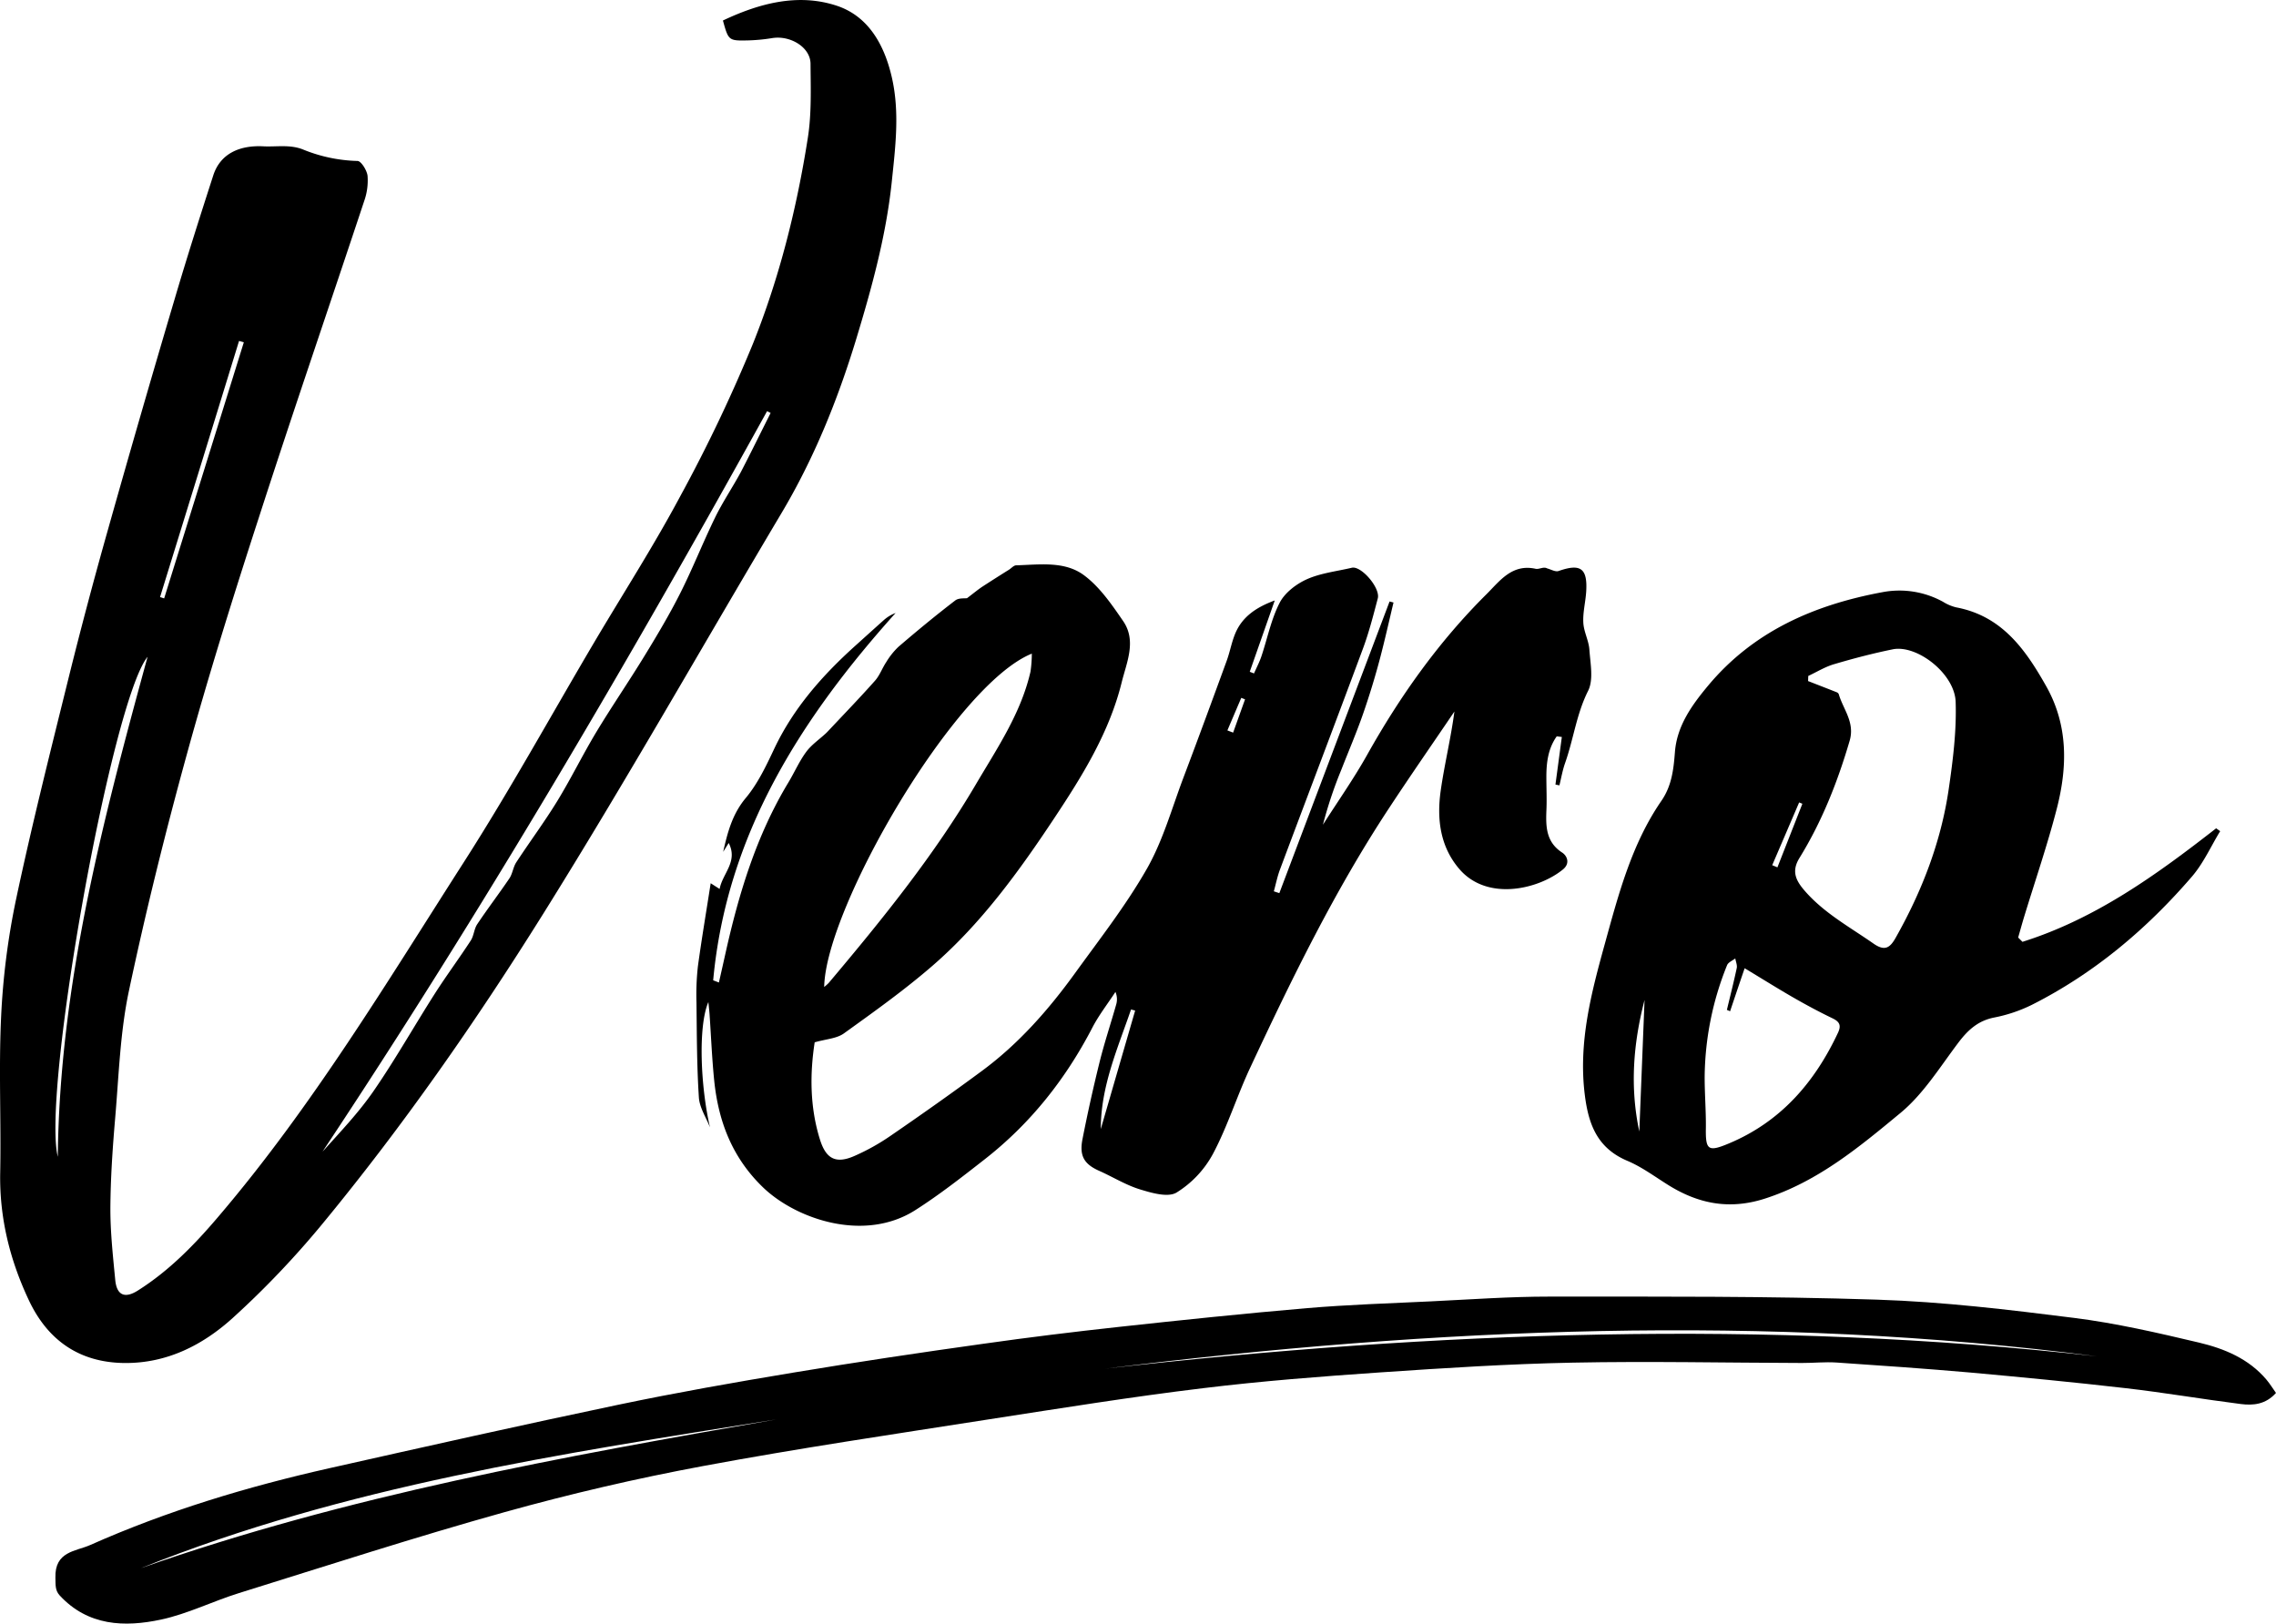
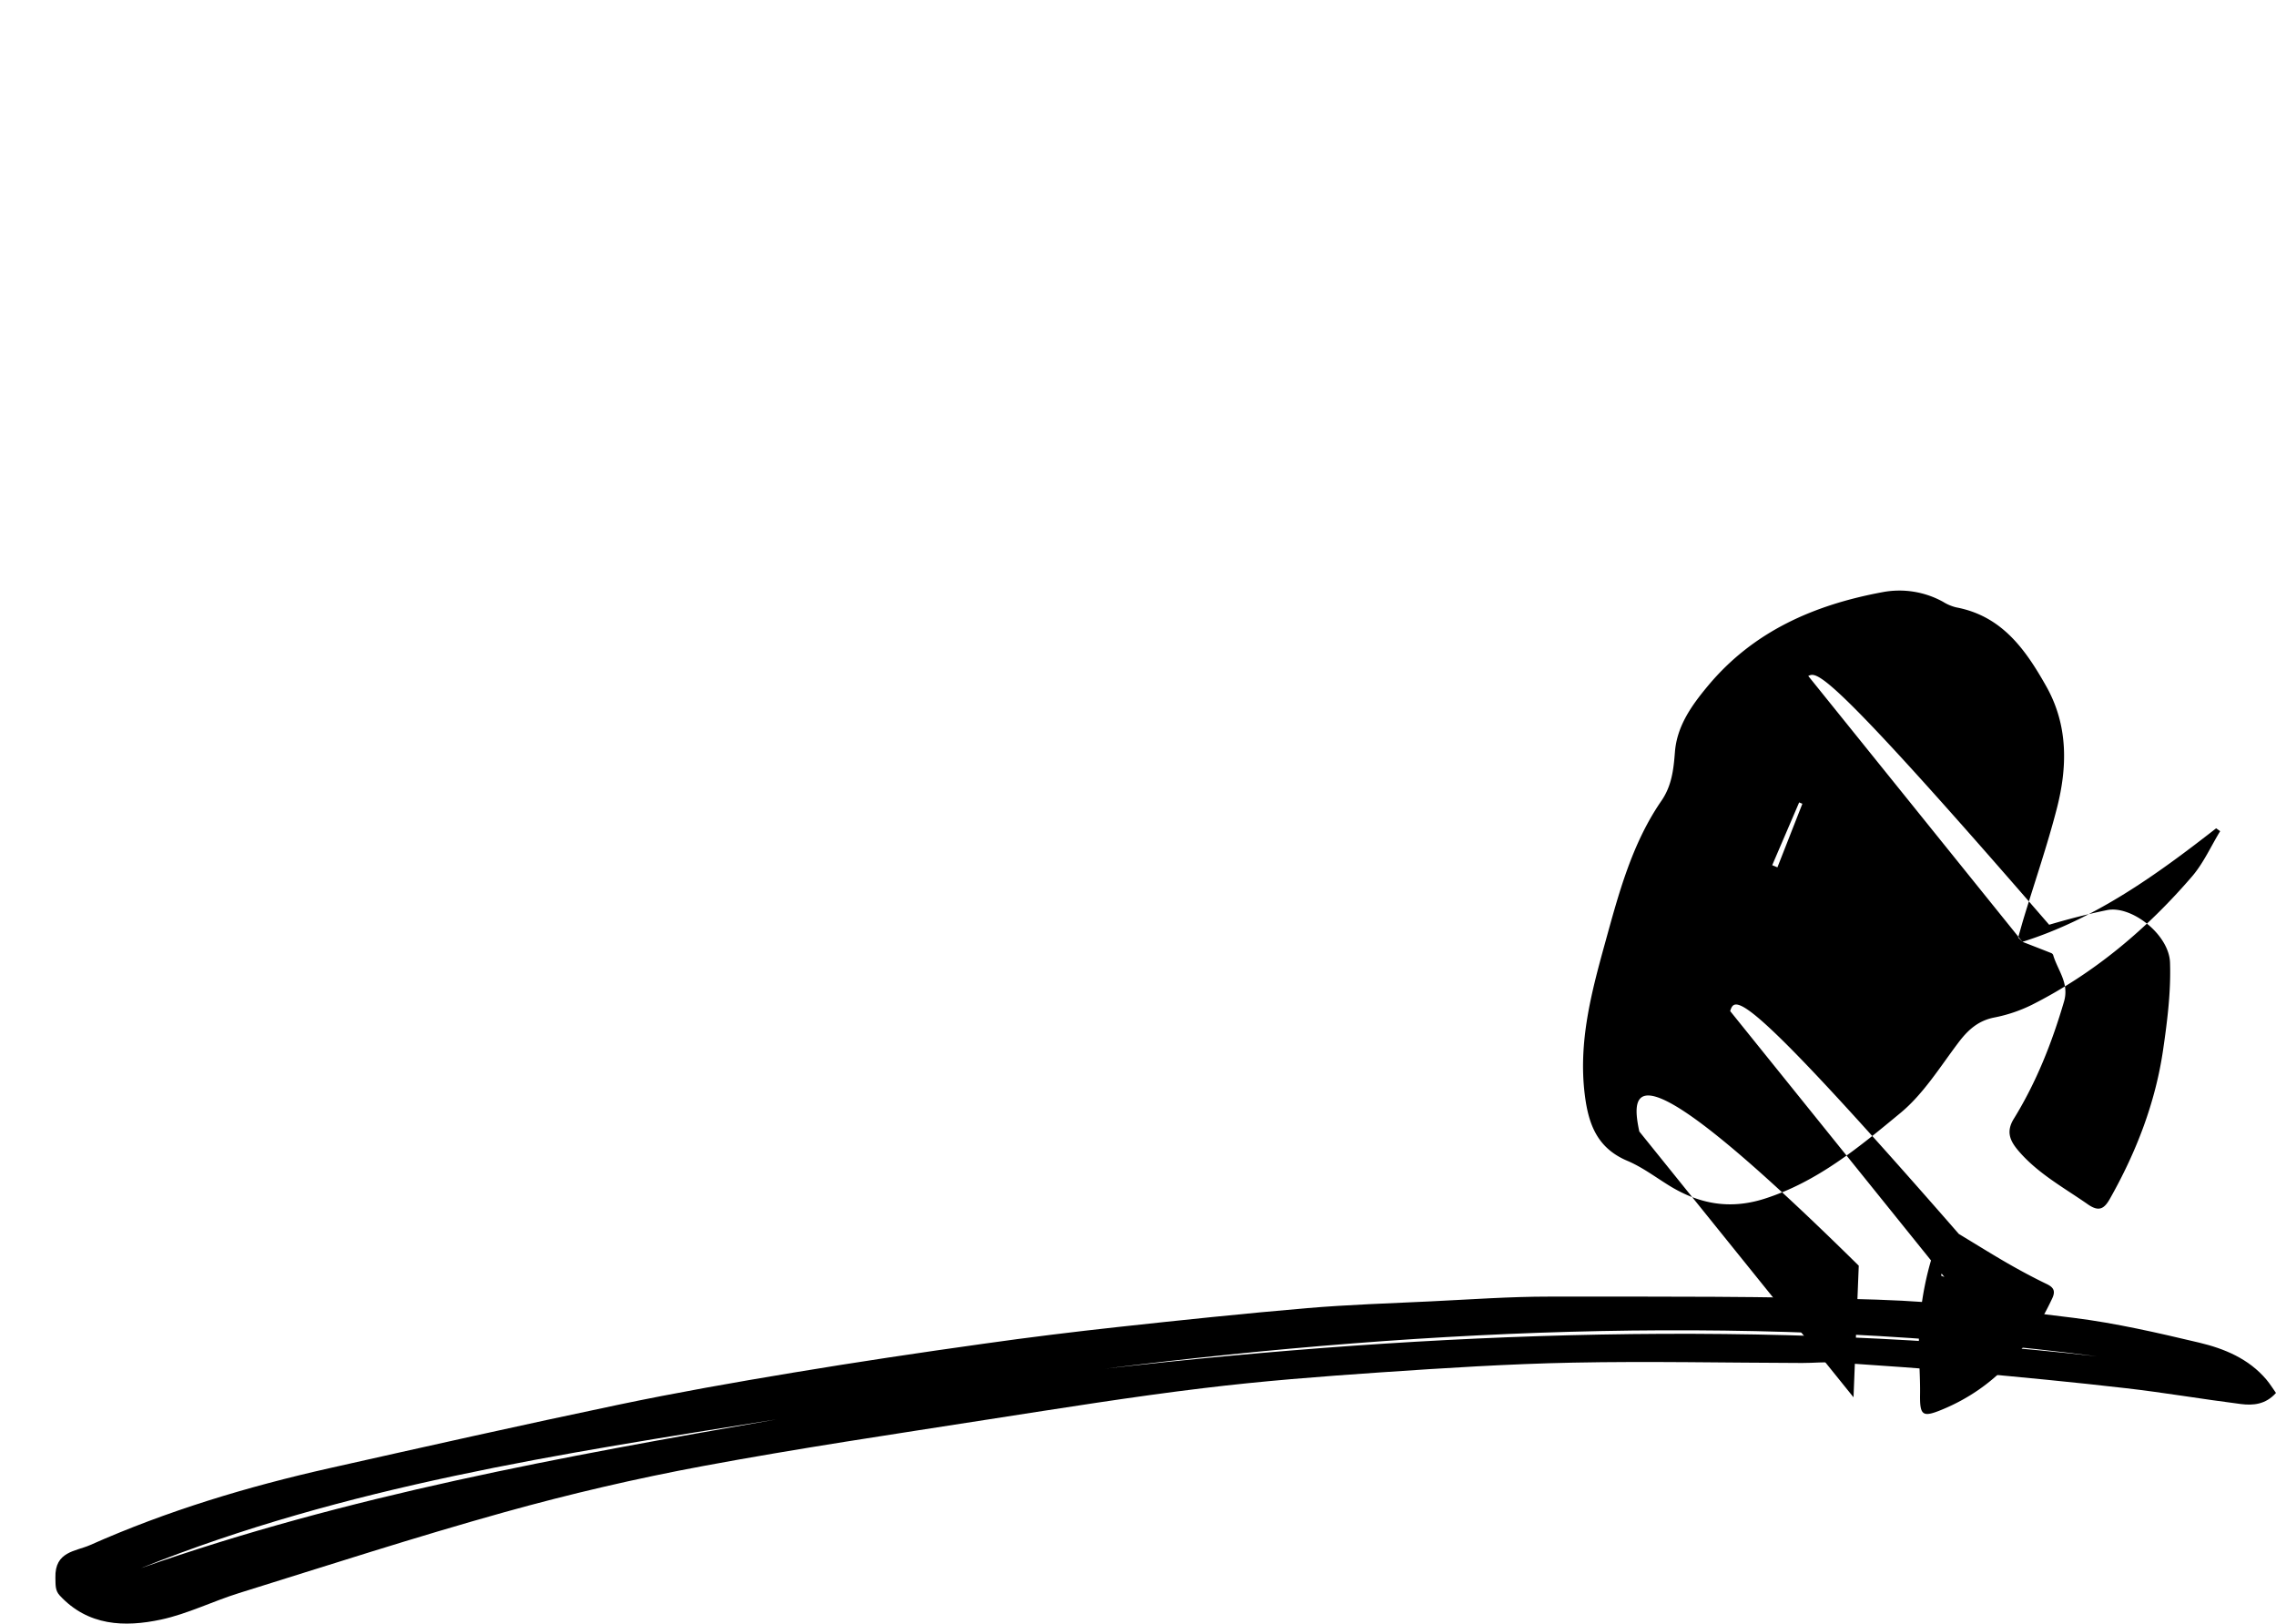
<svg xmlns="http://www.w3.org/2000/svg" viewBox="0 0 794.45 566.78">
-   <path d="M-110.35-559.62c12.67-6,26.18-9.61,39.67-5.18,11.17,3.66,16.74,13.78,19.32,25.16,2.77,12.2,1.18,24.4-.08,36.58-2,18.8-7,36.92-12.47,54.93C-70.36-427-78.62-406.59-90-387.5c-27.73,46.63-54.44,93.89-83.18,139.88-23.45,37.52-48.81,73.91-77,108.11a314.94,314.94,0,0,1-31.22,32.77c-10.44,9.46-22.91,15.87-37.72,15.77-15.8-.11-26.86-7.89-33.43-21.77-6.65-14.05-10.37-28.89-10.07-44.69.35-18.13-.55-36.31.32-54.41a256.4,256.4,0,0,1,5.19-40.86c5.5-25.95,12-51.7,18.37-77.46q6.5-26.19,13.86-52.18,11.31-40.12,23.17-80.1c4.26-14.44,8.83-28.78,13.46-43.1,2.48-7.68,9.28-10.58,17.46-10.16,4.64.24,9.29-.72,13.88,1.11a53.8,53.8,0,0,0,19,4c1.27,0,3.3,3.27,3.52,5.19a21.48,21.48,0,0,1-1.18,8.81c-12.3,37.09-25,74-37,111.21-8.76,27-17.27,54.2-24.81,81.6s-14.44,55.17-20.33,83c-3.05,14.44-3.5,29.46-4.77,44.25-.91,10.58-1.63,21.21-1.68,31.82,0,8.25.91,16.53,1.7,24.76.51,5.28,3.28,6.59,7.87,3.69,10.93-6.9,19.8-16,28.15-25.84,32.75-38.4,58.65-81.56,85.74-123.84,16.1-25.14,30.5-51.36,45.7-77.08,10-16.87,20.6-33.38,29.82-50.65a539,539,0,0,0,25.26-53c9.27-23.11,15.35-47.34,19.21-72,1.33-8.45,1-17.21.94-25.82,0-5.71-6.94-10-13.32-9a61.77,61.77,0,0,1-8.36.81C-108.39-552.52-108.4-552.59-110.35-559.62Zm16.64,137-1.23-.62c-48.67,88-99.54,174.69-155.2,258.53,6.23-6.94,12.7-13.71,17.94-21.34,7.58-11,14.18-22.72,21.38-34,4-6.24,8.41-12.19,12.45-18.39,1.09-1.68,1.14-4,2.25-5.7,3.62-5.43,7.59-10.62,11.23-16,1.12-1.66,1.31-3.94,2.41-5.62,4.69-7.17,9.82-14.06,14.29-21.35,4.82-7.88,8.89-16.22,13.65-24.13,5.43-9,11.39-17.68,16.87-26.66,4.37-7.14,8.67-14.36,12.44-21.84,4.35-8.64,7.9-17.67,12.14-26.37,2.66-5.45,6.1-10.52,9-15.89C-100.54-408.82-97.17-415.73-93.71-422.59Zm-217.48,85.14c-12.48,15.39-36.94,151.39-31.33,174.51C-341.88-222.63-327-279.74-311.19-337.45Zm33.6-109.82-1.66-.46Q-293-403-306.83-358.33l1.44.44Q-291.48-402.58-277.59-447.27Z" transform="translate(362.69 566.78)" />
-   <path d="M-114.62-258.45l3.12,2c1-5.45,6.51-9.52,3.17-16.05l-1.93,3.09c1.52-6.76,3.18-13.17,7.87-18.78,4.18-5,7.11-11.18,9.93-17.16,6.72-14.23,16.85-25.68,28.38-36.06,3.34-3,6.64-6,10-9a13,13,0,0,1,4-2.38c-33.2,37-59,77.48-63.67,128.22l2,.77c.75-3.32,1.51-6.65,2.25-10,4.66-20.93,10.8-41.3,22-59.83,2.12-3.52,3.78-7.36,6.2-10.65,1.82-2.48,4.52-4.32,6.83-6.45.46-.43.89-.89,1.32-1.35,5.32-5.67,10.73-11.26,15.88-17.07,1.65-1.85,2.51-4.37,3.91-6.47A25.7,25.7,0,0,1-49.07-341C-42.59-346.56-36-352-29.24-357.18c1.19-.92,3.3-.65,4.1-.78,2.13-1.61,3.66-2.89,5.31-4,3.08-2,6.22-4,9.33-5.94.84-.53,1.65-1.51,2.49-1.53C.1-369.66,8.9-371,15.64-366c5.51,4.07,9.72,10.22,13.69,16,4.78,6.94,1.23,14.45-.49,21.43-4.32,17.5-13.77,32.7-23.56,47.45C-7-262.61-20.11-244.5-37-229.82c-9.85,8.56-20.54,16.18-31.15,23.81-2.52,1.8-6.22,1.95-10.17,3.09-1.63,10.56-1.8,22.35,1.86,34,2.09,6.66,5.51,8.53,12,5.68a75.86,75.86,0,0,0,12.56-7c10.79-7.41,21.49-14.95,32-22.73,12.81-9.46,23.22-21.32,32.5-34.15,8.64-11.95,17.79-23.67,25.06-36.43,5.58-9.8,8.67-21,12.7-31.68,5.14-13.58,10.14-27.2,15.12-40.84,1.13-3.08,1.7-6.38,2.94-9.41,2.49-6.12,7.6-9.38,13.85-11.69-2.94,8.38-5.83,16.64-8.73,24.9l1.49.58c.87-2,1.88-3.9,2.57-5.94,2.11-6.27,3.4-12.95,6.4-18.76,1.8-3.49,5.79-6.53,9.5-8.19,4.86-2.16,10.41-2.76,15.66-4,3.26-.79,10,7,9.08,10.67-1.56,5.92-3.08,11.89-5.21,17.62C103.5-314.62,93.73-289,84.1-263.26c-.93,2.46-1.44,5.08-2.15,7.63l1.92.63q19.23-50.89,38.48-101.81l1.37.36c-1.55,6.5-3,13-4.71,19.49s-3.7,13-5.94,19.45c-2.29,6.57-5.06,13-7.58,19.47a148,148,0,0,0-6.4,19.16c5.14-8.08,10.68-15.93,15.36-24.27,11.5-20.54,25-39.58,41.7-56.17,4.63-4.6,8.9-10.72,17.18-8.9,1.23.27,2.78-.85,4-.14,1.33.34,2.88,1.29,4,.92,7.66-2.69,10.16-1,9.65,7.2-.23,3.63-1.2,7.26-1,10.84.15,3.15,1.89,6.21,2.11,9.37.33,4.84,1.52,10.51-.45,14.43-4.05,8.07-5.08,16.85-8,25.12-.9,2.54-1.37,5.24-2,7.86l-1.39-.28,2.23-16.61-1.78-.22c-3,4.22-3.63,9.12-3.62,14.22,0,4,.2,8,0,11.94-.21,5.63,0,10.83,5.52,14.42,1.64,1.07,2.94,3.71.25,5.9-8.41,6.87-26.38,11.27-36.19-.21-6.69-7.83-7.84-17.45-6.48-27.18,1.29-9.18,3.54-18.22,4.8-27.75-7.67,11.32-15.47,22.54-23,34C103.13-255.74,88.15-225,73.67-194c-4.63,9.89-7.88,20.47-13,30.08A36,36,0,0,1,48-150.48c-3,1.81-8.66.16-12.77-1.1-4.93-1.51-9.45-4.34-14.21-6.46-5.18-2.3-7-5.11-5.89-10.94q2.67-13.61,6-27.06c1.67-6.72,3.87-13.31,5.77-20a6.49,6.49,0,0,0-.24-4.47c-2.68,4.11-5.72,8-8,12.35C9.32-190.12-3-174.54-19.08-162c-7.8,6.1-15.64,12.25-24,17.59-17.93,11.52-41.83,3.15-53.27-7.87-10.78-10.39-15.62-23.09-17.06-37.46-.76-7.57-1.07-15.18-1.59-22.77-.08-1.24-.23-2.47-.43-4.46-3.65,8.48-2.73,29.58.57,43.76-1.35-3.48-3.65-6.9-3.88-10.45-.72-11-.71-22-.84-33.06a89,89,0,0,1,.5-12.76C-117.78-239-116.16-248.54-114.62-258.45ZM-75-222.24a17.67,17.67,0,0,0,1.57-1.4c18.6-22.07,36.76-44.47,51.44-69.44,7.39-12.56,15.67-24.7,19-39.24a43.57,43.57,0,0,0,.46-6.28C-29.41-327.78-74.56-249.78-75-222.24ZM33.54-214l-1.43-.39c-4.67,13.59-10.56,26.83-10.57,41.76Zm32.2-97.8,2,.77q2.08-5.81,4.16-11.62l-1.32-.51Q68.15-317.48,65.74-311.81Z" transform="translate(362.69 566.78)" />
-   <path d="M343.26-238c25.47-8,46.79-23.38,67.61-39.63l1.4,1c-3.23,5.3-5.82,11.15-9.8,15.79C386.65-242.46,368.32-227,346.53-216a52.08,52.08,0,0,1-13.16,4.43c-5.67,1.13-9.2,4.41-12.53,8.83-6.37,8.44-12.14,17.84-20.14,24.46-14.44,11.95-29,24.09-47.59,30-12.34,3.89-23.15,1.68-33.66-4.93-4.62-2.9-9.1-6.22-14.08-8.33-10.43-4.4-13.58-12.56-14.88-23.07-2.28-18.31,2.25-35.51,7-52.7s9.34-34.81,19.73-49.89c3.62-5.26,4.26-10.93,4.73-17,.69-9.1,5.8-16.29,11.53-23.16,15.91-19.11,37.18-28.28,60.82-32.68a31.53,31.53,0,0,1,21.29,3.37,15.43,15.43,0,0,0,4.56,1.92c15.94,3,24.16,14.68,31.4,27.52,7.74,13.72,7.43,28.28,3.67,42.84-3.26,12.61-7.51,25-11.31,37.44-.76,2.47-1.44,5-2.15,7.45Zm-74.77-92.76-.06,1.73c3.33,1.3,6.67,2.59,10,3.91a1.27,1.27,0,0,1,.71.67c1.55,5.34,5.69,9.78,3.8,16.26-4.21,14.38-9.66,28.17-17.52,40.92-2.72,4.41-1.47,7.55,1.54,11.11,6.79,8,15.9,12.9,24.31,18.78,3.81,2.65,5.67,1.64,7.71-2,9.2-16.29,15.86-33.51,18.55-52,1.47-10.05,2.75-20.3,2.41-30.4-.33-9.83-13.51-20.06-22-18.32-6.79,1.39-13.54,3.14-20.19,5.11C274.53-334.1,271.57-332.25,268.49-330.81Zm-27.26,117-1.14-.48c1.16-4.86,2.4-9.71,3.44-14.6.22-1-.32-2.24-.51-3.36-1,.78-2.48,1.36-2.87,2.37a106.28,106.28,0,0,0-7.82,39.08c0,6,.5,11.92.42,17.87-.11,7.54.8,8.28,7.88,5.33,18.15-7.55,30.05-21.27,38.23-38.69,1.21-2.56.59-3.86-1.9-5.06-4.62-2.22-9.15-4.66-13.6-7.21-5.52-3.18-10.92-6.56-17.07-10.27C244.56-223.73,242.89-218.78,241.23-213.83Zm-31.71,42,1.83-45.94C207.41-202.58,206.2-187.29,209.52-171.79ZM266.44-286.2l-1.13-.46q-4.69,10.95-9.4,21.91l1.82.75Z" transform="translate(362.69 566.78)" />
+   <path d="M343.26-238c25.47-8,46.79-23.38,67.61-39.63l1.4,1c-3.23,5.3-5.82,11.15-9.8,15.79C386.65-242.46,368.32-227,346.53-216a52.08,52.08,0,0,1-13.16,4.43c-5.67,1.13-9.2,4.41-12.53,8.83-6.37,8.44-12.14,17.84-20.14,24.46-14.44,11.95-29,24.09-47.59,30-12.34,3.89-23.15,1.68-33.66-4.93-4.62-2.9-9.1-6.22-14.08-8.33-10.43-4.4-13.58-12.56-14.88-23.07-2.28-18.31,2.25-35.51,7-52.7s9.34-34.81,19.73-49.89c3.62-5.26,4.26-10.93,4.73-17,.69-9.1,5.8-16.29,11.53-23.16,15.91-19.11,37.18-28.28,60.82-32.68a31.53,31.53,0,0,1,21.29,3.37,15.43,15.43,0,0,0,4.56,1.92c15.94,3,24.16,14.68,31.4,27.52,7.74,13.72,7.43,28.28,3.67,42.84-3.26,12.61-7.51,25-11.31,37.44-.76,2.47-1.44,5-2.15,7.45Zc3.33,1.3,6.67,2.59,10,3.91a1.27,1.27,0,0,1,.71.67c1.55,5.34,5.69,9.78,3.8,16.26-4.21,14.38-9.66,28.17-17.52,40.92-2.72,4.41-1.47,7.55,1.54,11.11,6.79,8,15.9,12.9,24.31,18.78,3.81,2.65,5.67,1.64,7.71-2,9.2-16.29,15.86-33.51,18.55-52,1.47-10.05,2.75-20.3,2.41-30.4-.33-9.83-13.51-20.06-22-18.32-6.79,1.39-13.54,3.14-20.19,5.11C274.53-334.1,271.57-332.25,268.49-330.81Zm-27.26,117-1.14-.48c1.16-4.86,2.4-9.71,3.44-14.6.22-1-.32-2.24-.51-3.36-1,.78-2.48,1.36-2.87,2.37a106.28,106.28,0,0,0-7.82,39.08c0,6,.5,11.92.42,17.87-.11,7.54.8,8.28,7.88,5.33,18.15-7.55,30.05-21.27,38.23-38.69,1.21-2.56.59-3.86-1.9-5.06-4.62-2.22-9.15-4.66-13.6-7.21-5.52-3.18-10.92-6.56-17.07-10.27C244.56-223.73,242.89-218.78,241.23-213.83Zm-31.71,42,1.83-45.94C207.41-202.58,206.2-187.29,209.52-171.79ZM266.44-286.2l-1.13-.46q-4.69,10.95-9.4,21.91l1.82.75Z" transform="translate(362.69 566.78)" />
  <path d="M431.75-80.52c-3.62,4.06-8,4.41-12.27,3.87-13.43-1.7-26.78-4-40.23-5.54C361.2-84.27,343.11-86,325-87.65,309.47-89,293.9-90.1,278.34-91.14c-4-.26-8,.17-12,.16-26.65-.07-53.32-.65-80-.12-22.44.45-44.87,1.88-67.27,3.41-20.61,1.41-41.25,3-61.75,5.5-24.9,3-49.7,7-74.48,10.83C-50.54-66.14-84-61.2-117.29-55c-23.33,4.34-46.54,9.75-69.41,16.13-31.05,8.67-61.75,18.62-92.55,28.21-9.14,2.84-17.9,7.25-27.2,9.25C-319.22,1.33-332,.85-341.86-9.84c-1.63-1.77-1.42-3.69-1.49-6.21-.25-9.23,7.1-9.13,12.17-11.39,26.86-11.94,54.89-20.38,83.52-26.82,33.59-7.55,67.2-15.1,100.9-22.16,20.16-4.22,40.47-7.79,60.8-11.17,22.13-3.68,44.33-7,66.54-10.1,15.71-2.23,31.46-4.16,47.23-5.88,21.88-2.38,43.77-4.68,65.69-6.55,14.37-1.22,28.82-1.68,43.24-2.37,13.79-.66,27.59-1.67,41.38-1.66,38.14,0,76.3-.18,114.41,1.06,23,.75,45.9,3.49,68.72,6.37,14.69,1.85,29.23,5.21,43.67,8.63,8.83,2.1,17.33,5.62,23.5,12.92C429.65-83.71,430.66-82.06,431.75-80.52ZM23.06-89c115.28-13,230.64-17.31,346.21-4.3C253.68-108.25,138.32-103.32,23.06-89ZM-313.49-19.36c72.12-25.37,146.94-38.87,221.86-51.93C-166.85-59.3-242.24-48-313.49-19.36Z" transform="translate(362.69 566.78)" />
</svg>